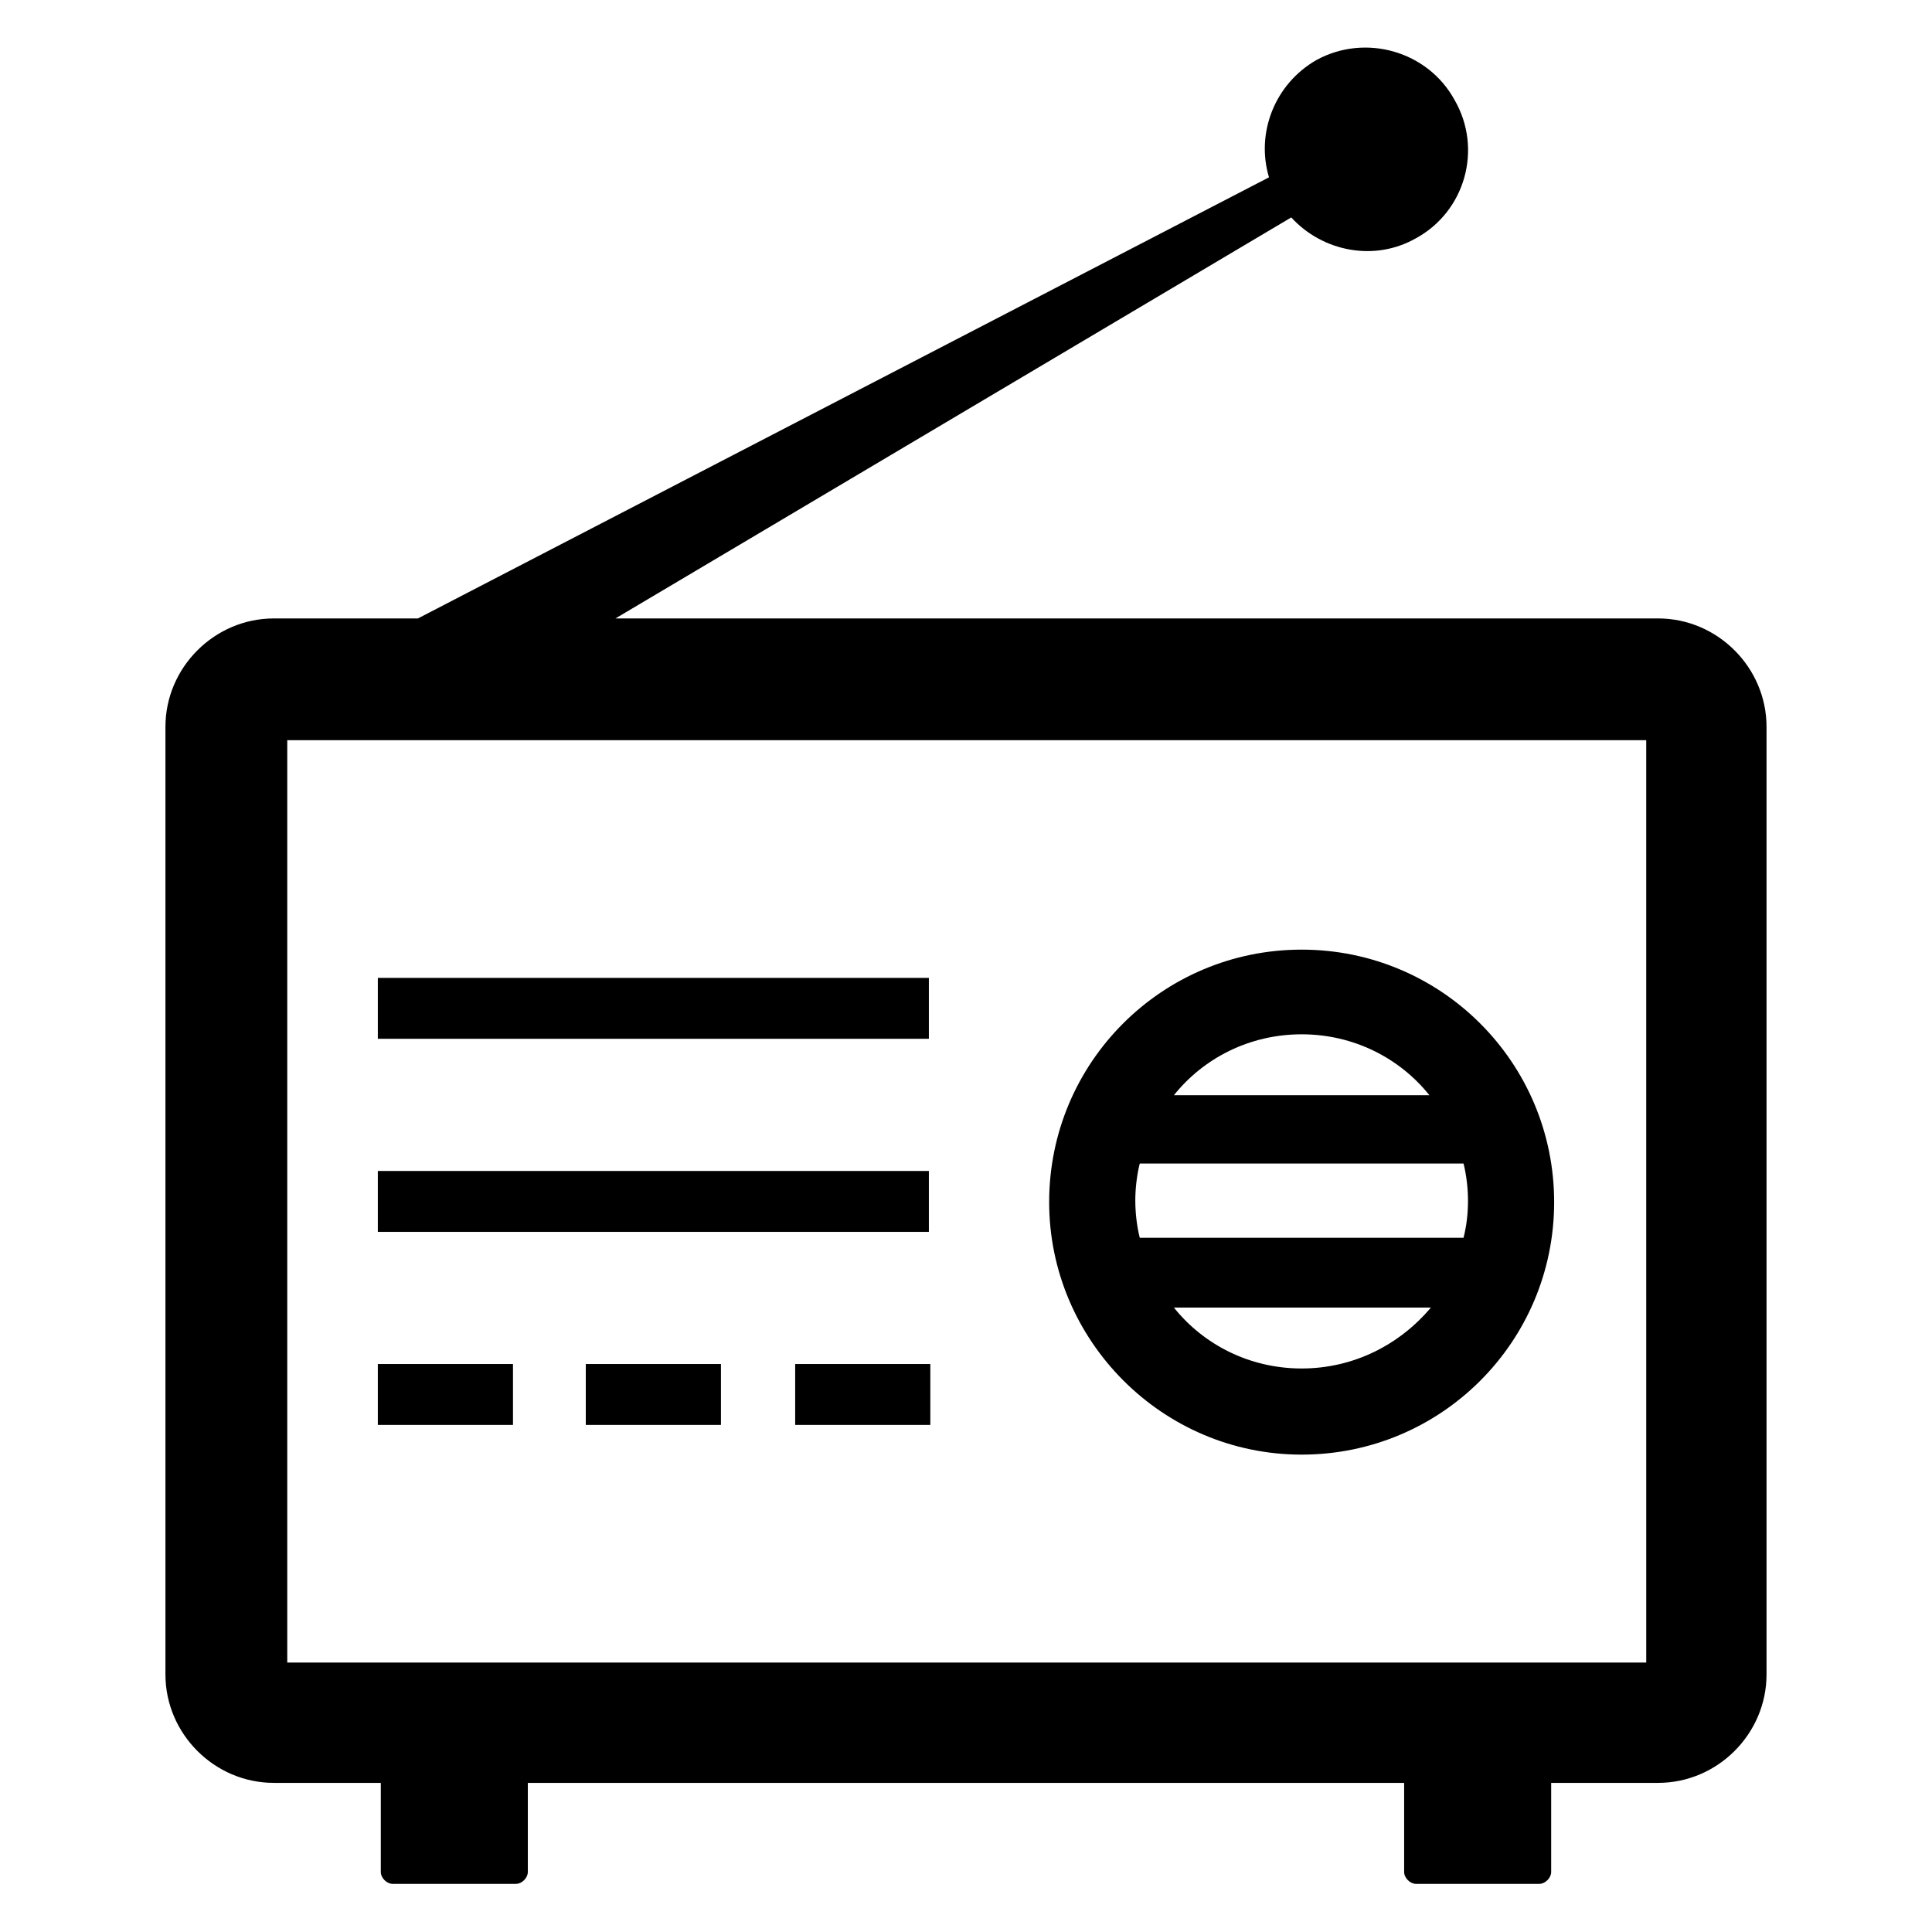
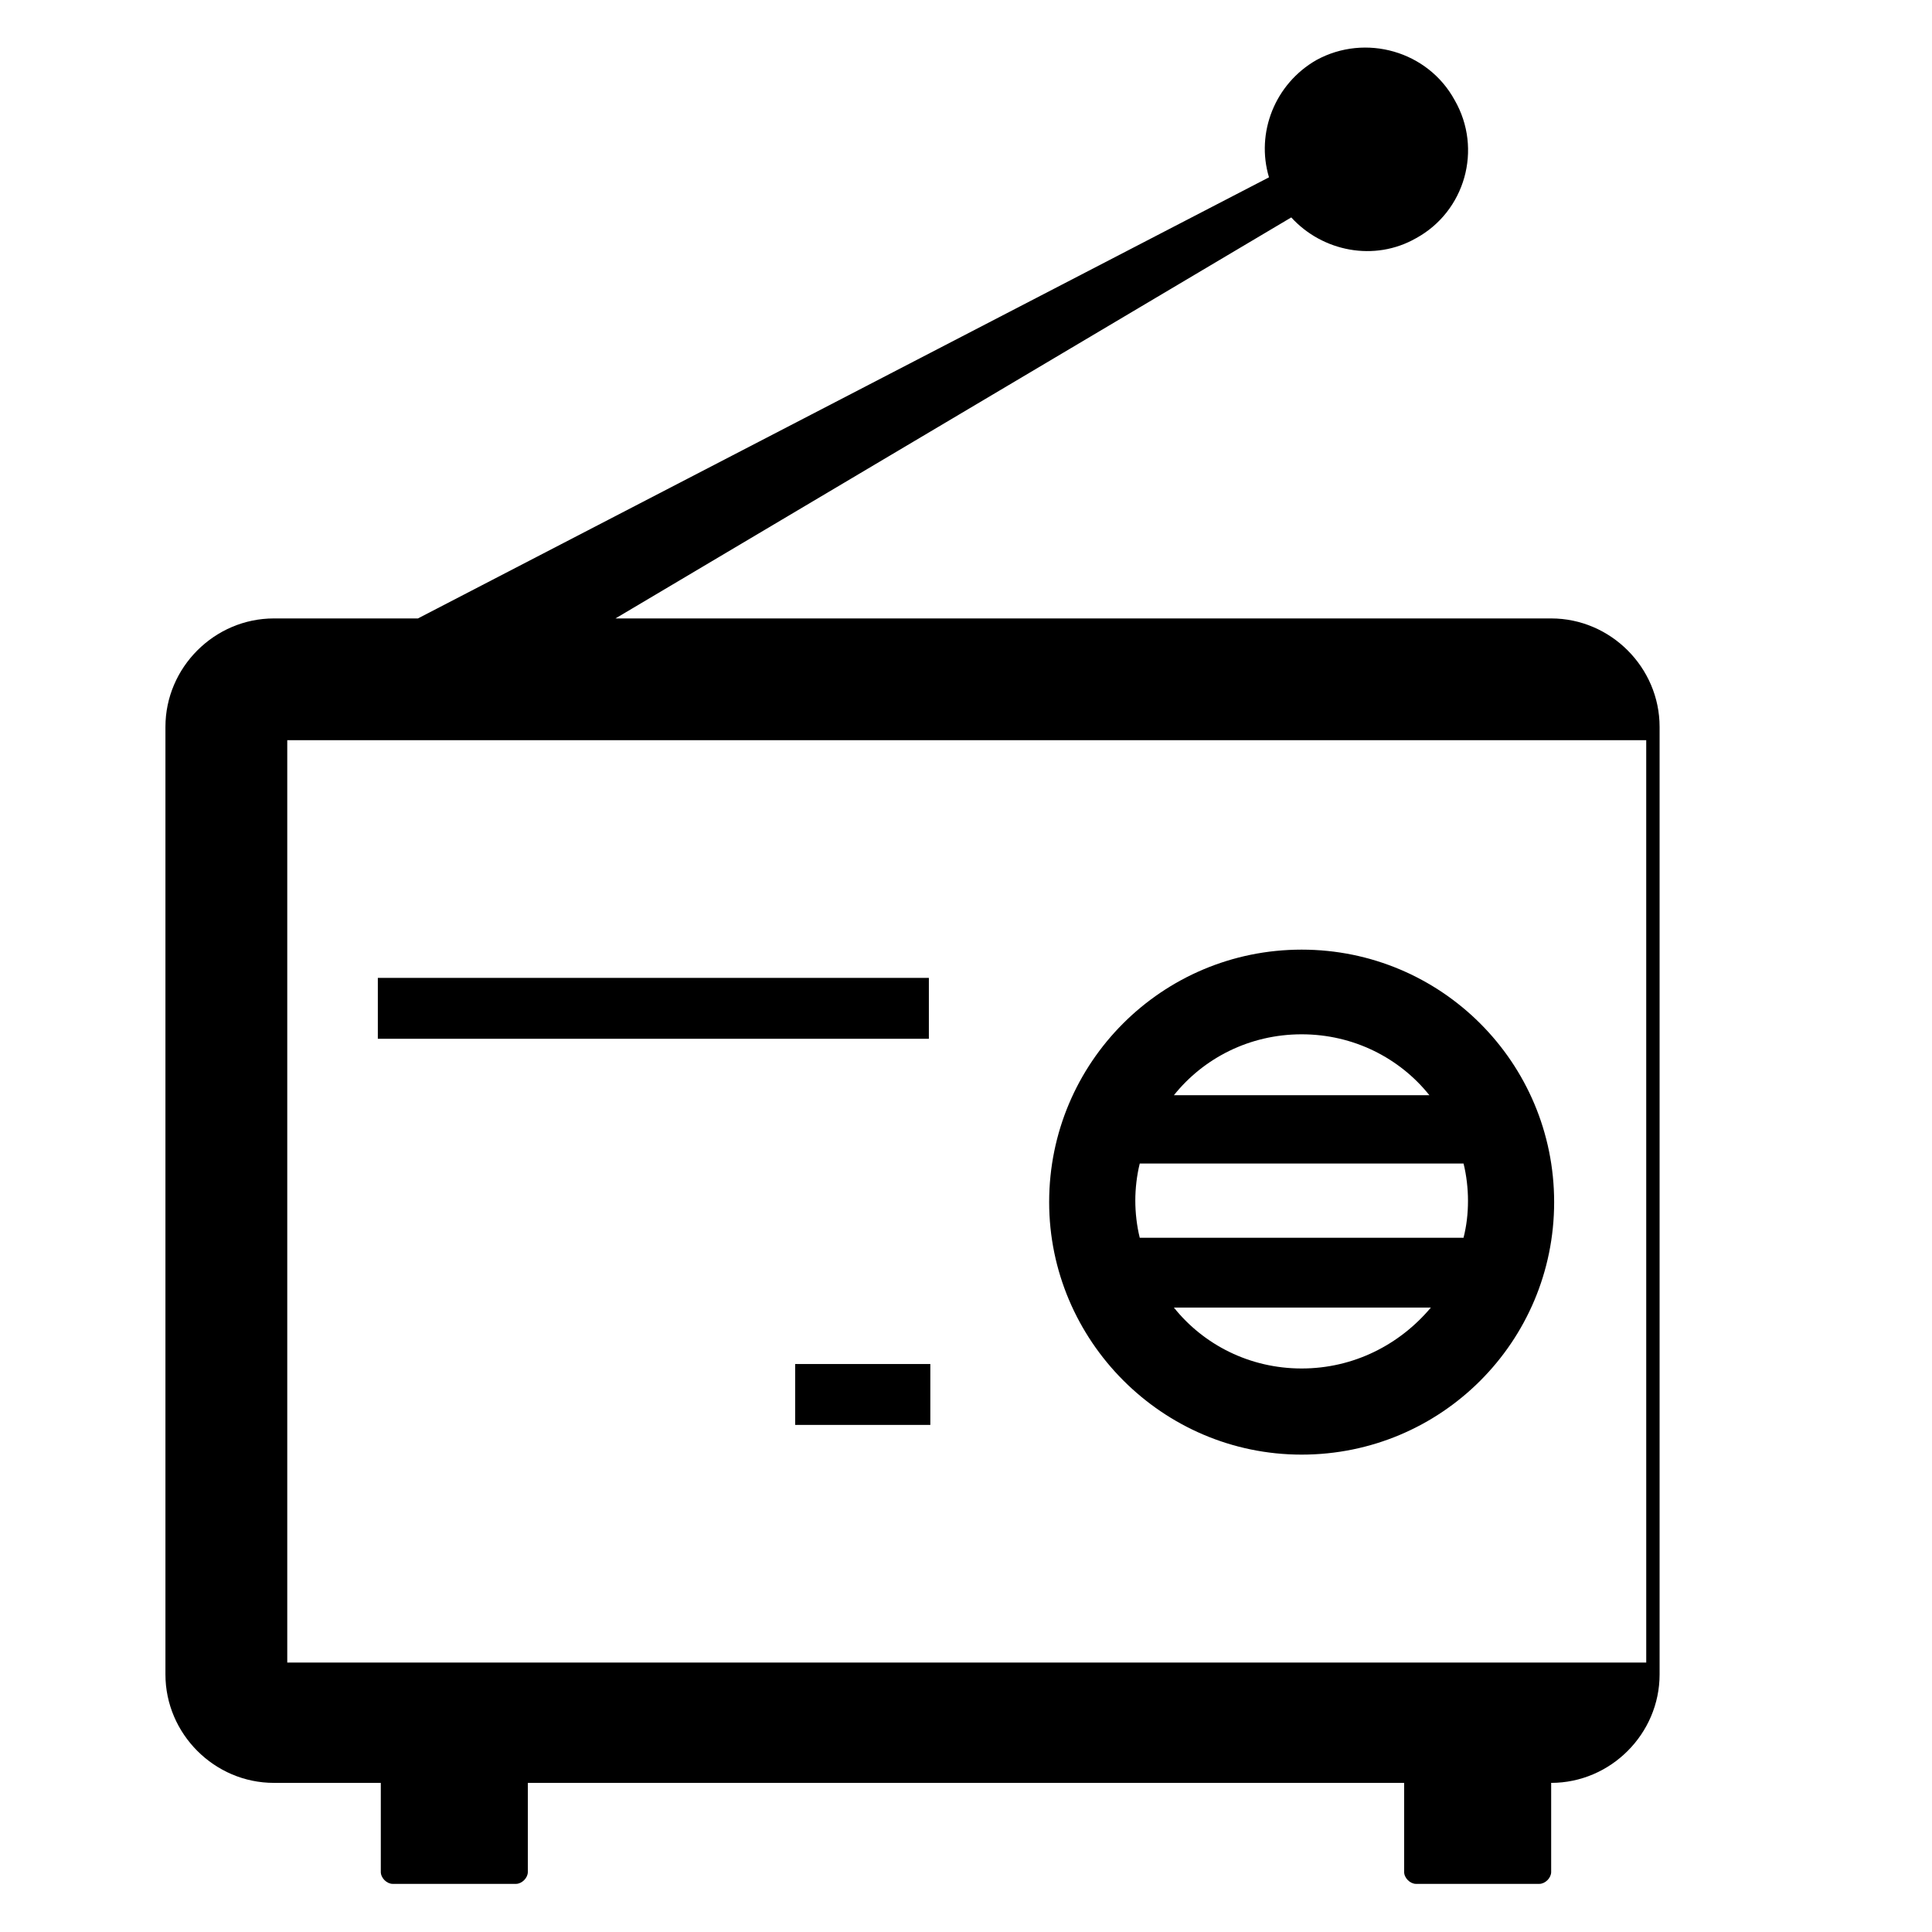
<svg xmlns="http://www.w3.org/2000/svg" fill="#000000" width="800px" height="800px" version="1.1" viewBox="144 144 512 512">
  <g>
    <path d="m488.95 529.49c37 0 66.914-29.914 66.914-66.914s-29.914-66.914-66.914-66.914-66.914 29.914-66.914 66.914c0 36.609 29.914 66.914 66.914 66.914zm0-22.828c-13.777 0-25.977-6.297-33.852-16.137h68.094c-8.266 9.84-20.469 16.137-34.242 16.137zm0-88.559c13.777 0 25.977 6.297 33.852 16.137h-67.703c7.875-9.84 20.074-16.137 33.852-16.137zm-42.902 34.242h85.805c0.789 3.148 1.18 6.691 1.18 9.84 0 3.543-0.395 6.691-1.18 9.84h-85.805c-0.789-3.148-1.18-6.691-1.18-9.84-0.004-3.148 0.391-6.691 1.18-9.84z" />
    <path d="m244.13 403.15h146.03v16.137h-146.03z" />
-     <path d="m244.13 454.32h146.03v16.137h-146.03z" />
    <path d="m354.73 505.48h35.816v16.137h-35.816z" />
-     <path d="m244.13 505.48h35.816v16.137h-35.816z" />
-     <path d="m299.24 505.48h35.816v16.137h-35.816z" />
-     <path d="m583.42 307.89h-276.31l179.09-106.27c8.266 9.055 22.043 11.809 33.062 5.512 12.988-7.086 17.711-23.617 10.234-36.605-7.086-12.988-23.617-17.711-36.605-10.629-11.02 6.297-16.137 19.285-12.594 31.094l-225.54 116.9h-38.18c-15.742 0-28.734 12.988-28.734 28.734v251.12c0 15.742 12.988 28.734 28.734 28.734h28.34v23.617c0 1.574 1.574 3.148 3.148 3.148h32.668c1.574 0 3.148-1.574 3.148-3.148v-23.617h232.23v23.617c0 1.574 1.574 3.148 3.148 3.148h32.668c1.574 0 3.148-1.574 3.148-3.148v-23.617h28.34c15.742 0 28.734-12.988 28.734-28.734v-251.12c0-15.746-12.988-28.734-28.73-28.734zm-3.543 276.7h-359.75v-244.43h360.14l0.004 244.43z" />
+     <path d="m583.42 307.89h-276.31l179.09-106.27c8.266 9.055 22.043 11.809 33.062 5.512 12.988-7.086 17.711-23.617 10.234-36.605-7.086-12.988-23.617-17.711-36.605-10.629-11.02 6.297-16.137 19.285-12.594 31.094l-225.54 116.9h-38.18c-15.742 0-28.734 12.988-28.734 28.734v251.12c0 15.742 12.988 28.734 28.734 28.734h28.34v23.617c0 1.574 1.574 3.148 3.148 3.148h32.668c1.574 0 3.148-1.574 3.148-3.148v-23.617h232.23v23.617c0 1.574 1.574 3.148 3.148 3.148h32.668c1.574 0 3.148-1.574 3.148-3.148v-23.617c15.742 0 28.734-12.988 28.734-28.734v-251.12c0-15.746-12.988-28.734-28.73-28.734zm-3.543 276.7h-359.75v-244.43h360.14l0.004 244.43z" />
  </g>
</svg>